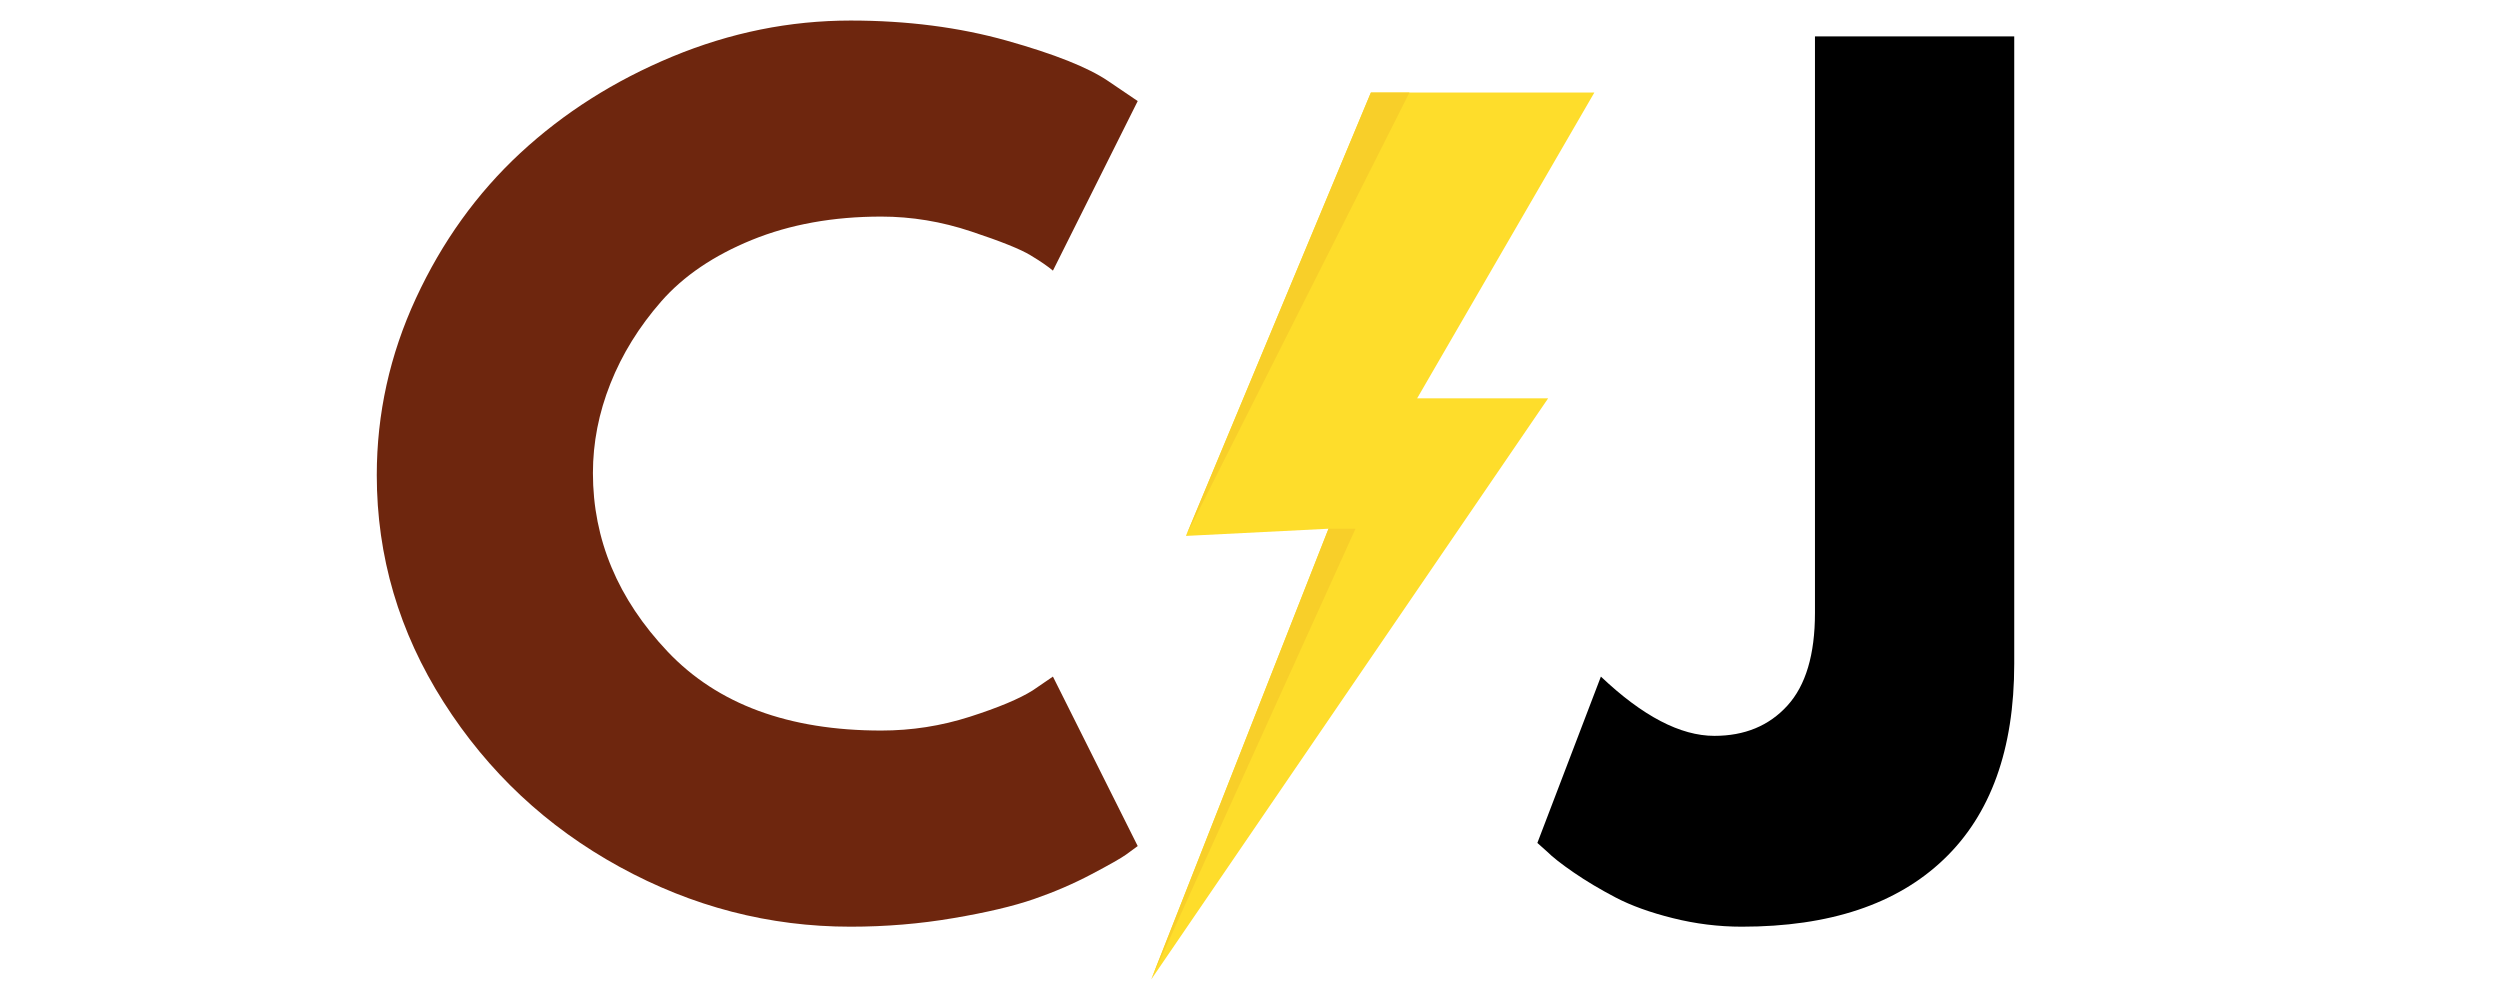
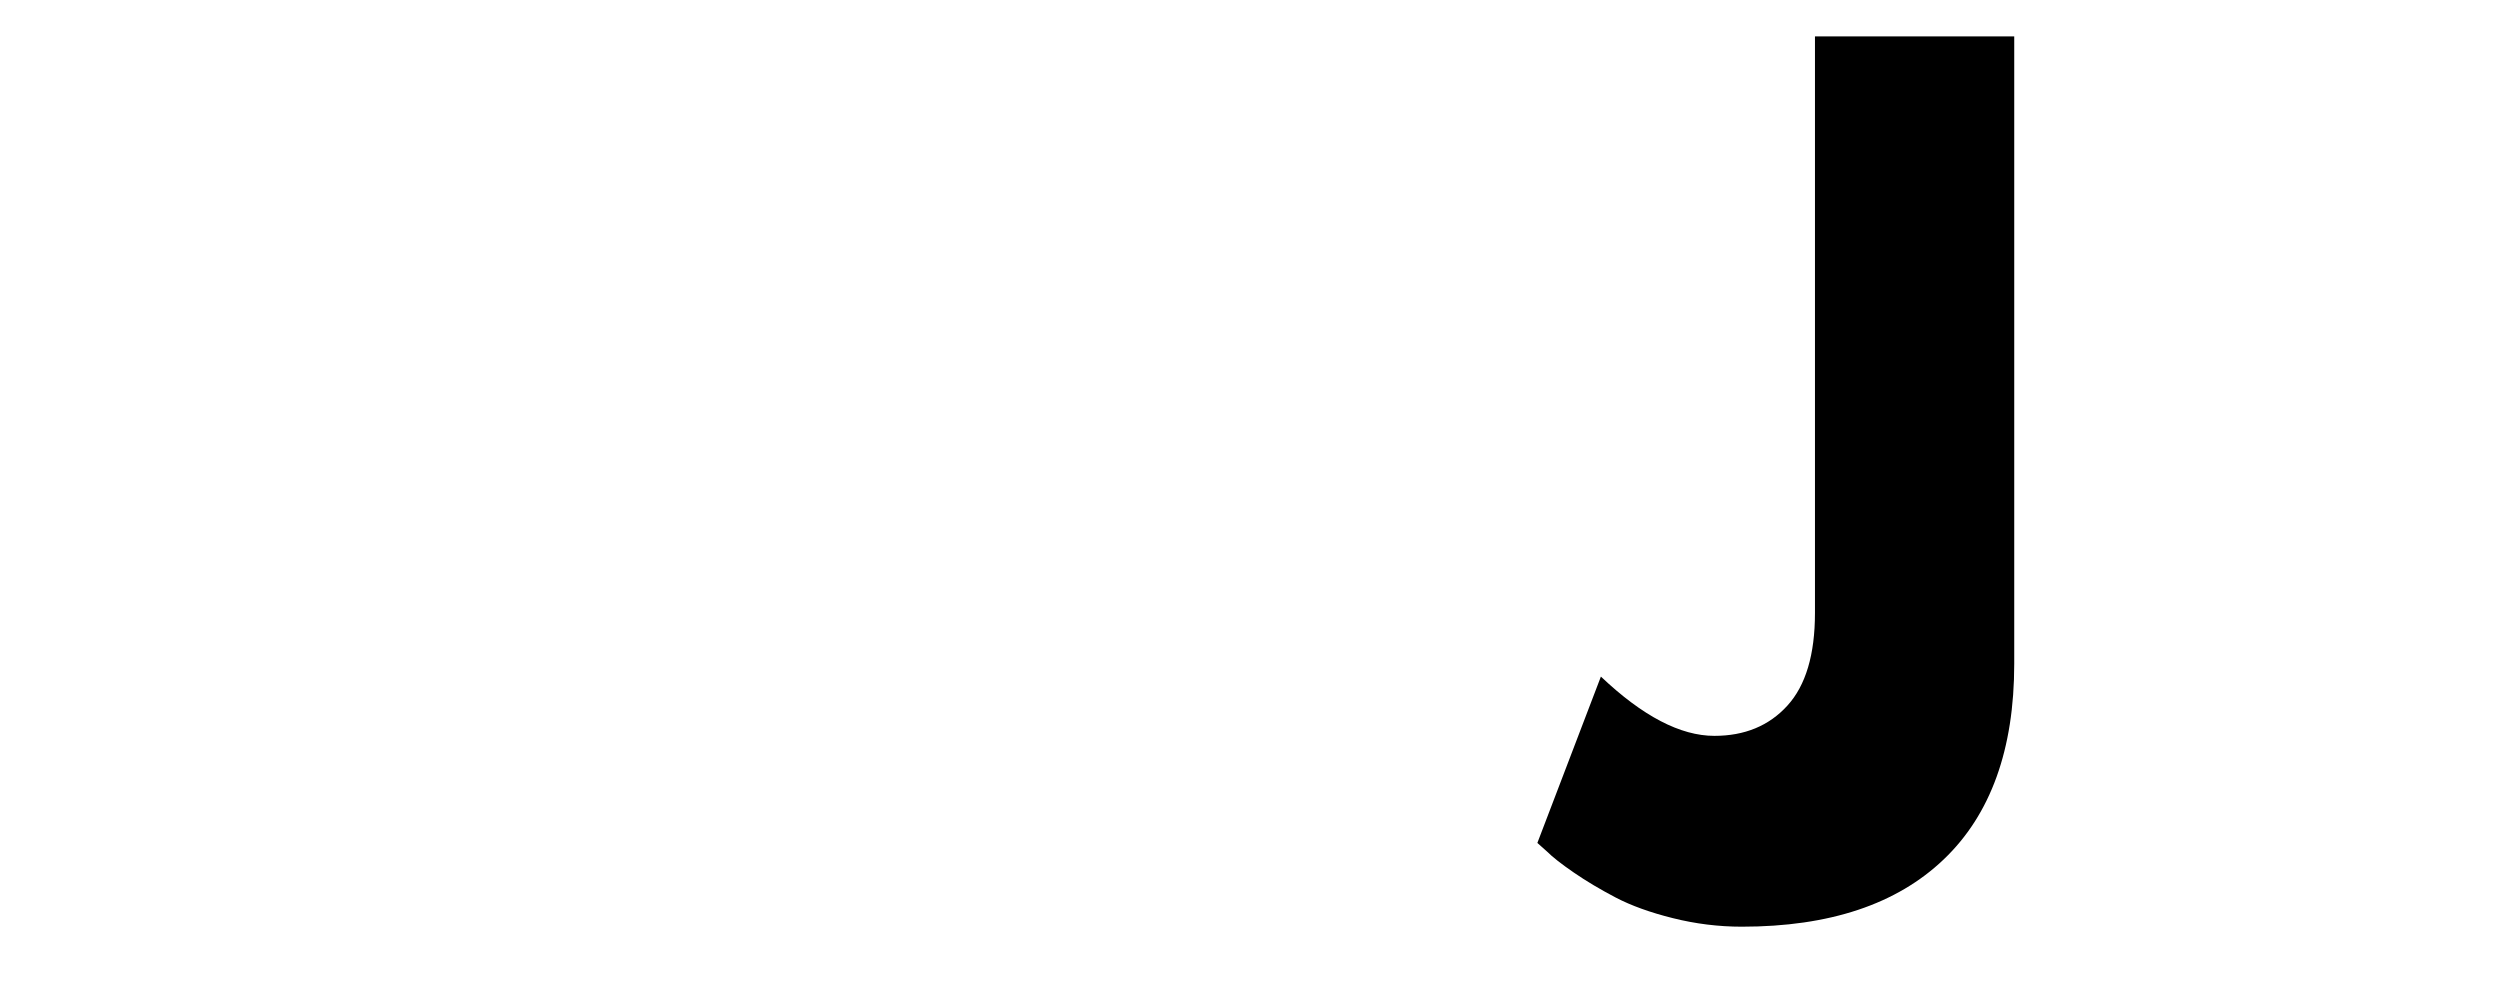
<svg xmlns="http://www.w3.org/2000/svg" width="500" zoomAndPan="magnify" viewBox="0 0 375 150" height="200" preserveAspectRatio="xMidYMid meet" version="1.2">
  <defs>
    <clipPath id="50eab9bcff">
-       <path d="M 172.66 13.883 L 239.172 13.883 L 239.172 146.902 L 172.66 146.902 Z M 172.66 13.883 " />
-     </clipPath>
+       </clipPath>
    <clipPath id="413ccbbc90">
      <path d="M 172.66 13.883 L 212 13.883 L 212 146.902 L 172.66 146.902 Z M 172.66 13.883 " />
    </clipPath>
  </defs>
  <g id="04aa023476">
    <g style="fill:#6e260e;fill-opacity:1;">
      <g transform="translate(52.86, 136.613)">
-         <path style="stroke:none" d="M 79.328 -27.031 C 83.879 -27.031 88.301 -27.719 92.594 -29.094 C 96.883 -30.469 100.039 -31.789 102.062 -33.062 L 105.078 -35.125 L 117.797 -9.703 C 117.367 -9.379 116.785 -8.953 116.047 -8.422 C 115.305 -7.891 113.582 -6.91 110.875 -5.484 C 108.176 -4.055 105.289 -2.812 102.219 -1.75 C 99.145 -0.688 95.113 0.266 90.125 1.109 C 85.145 1.961 80.008 2.391 74.719 2.391 C 62.531 2.391 50.977 -0.602 40.062 -6.594 C 29.145 -12.582 20.348 -20.82 13.672 -31.312 C 6.992 -41.812 3.656 -53.156 3.656 -65.344 C 3.656 -74.562 5.613 -83.406 9.531 -91.875 C 13.457 -100.352 18.676 -107.613 25.188 -113.656 C 31.707 -119.695 39.312 -124.52 48 -128.125 C 56.695 -131.727 65.602 -133.531 74.719 -133.531 C 83.195 -133.531 91.008 -132.523 98.156 -130.516 C 105.312 -128.504 110.375 -126.488 113.344 -124.469 L 117.797 -121.453 L 105.078 -96.016 C 104.336 -96.648 103.223 -97.414 101.734 -98.312 C 100.254 -99.219 97.285 -100.41 92.828 -101.891 C 88.379 -103.379 83.879 -104.125 79.328 -104.125 C 72.117 -104.125 65.648 -102.957 59.922 -100.625 C 54.203 -98.289 49.672 -95.219 46.328 -91.406 C 42.992 -87.594 40.453 -83.484 38.703 -79.078 C 36.953 -74.68 36.078 -70.207 36.078 -65.656 C 36.078 -55.695 39.812 -46.77 47.281 -38.875 C 54.758 -30.977 65.441 -27.031 79.328 -27.031 Z M 79.328 -27.031 " />
-       </g>
+         </g>
    </g>
    <g style="fill:#000000;fill-opacity:1;">
      <g transform="translate(164.62, 136.613)">
        <path style="stroke:none" d="" />
      </g>
    </g>
    <g style="fill:#000000;fill-opacity:1;">
      <g transform="translate(200.066, 136.613)">
-         <path style="stroke:none" d="" />
-       </g>
+         </g>
    </g>
    <g style="fill:#000000;fill-opacity:1;">
      <g transform="translate(235.526, 136.613)">
        <path style="stroke:none" d="M 66.609 -131.156 L 66.609 -37.047 C 66.609 -24.211 63.082 -14.43 56.031 -7.703 C 48.988 -0.973 38.895 2.391 25.75 2.391 C 22.25 2.391 18.801 1.961 15.406 1.109 C 12.02 0.266 9.16 -0.766 6.828 -1.984 C 4.504 -3.203 2.414 -4.445 0.562 -5.719 C -1.289 -6.988 -2.645 -8.051 -3.5 -8.906 L -4.922 -10.172 L 4.609 -35.125 C 10.859 -29.195 16.531 -26.234 21.625 -26.234 C 26.176 -26.234 29.828 -27.742 32.578 -30.766 C 35.336 -33.785 36.719 -38.422 36.719 -44.672 L 36.719 -131.156 Z M 66.609 -131.156 " />
      </g>
    </g>
    <g clip-rule="nonzero" clip-path="url(#50eab9bcff)">
-       <path style=" stroke:none;fill-rule:nonzero;fill:#fedd2b;fill-opacity:1;" d="M 205.633 13.883 L 239.152 13.883 L 212.57 59.754 L 232.219 59.754 L 172.691 146.902 L 199.277 79.309 L 177.895 80.387 Z M 205.633 13.883 " />
-     </g>
+       </g>
    <g clip-rule="nonzero" clip-path="url(#413ccbbc90)">
-       <path style=" stroke:none;fill-rule:nonzero;fill:#f8cf29;fill-opacity:1;" d="M 205.633 13.883 L 211.414 13.883 L 177.895 80.387 Z M 172.691 146.902 L 203.324 79.309 L 199.277 79.309 Z M 172.691 146.902 " />
-     </g>
+       </g>
  </g>
</svg>